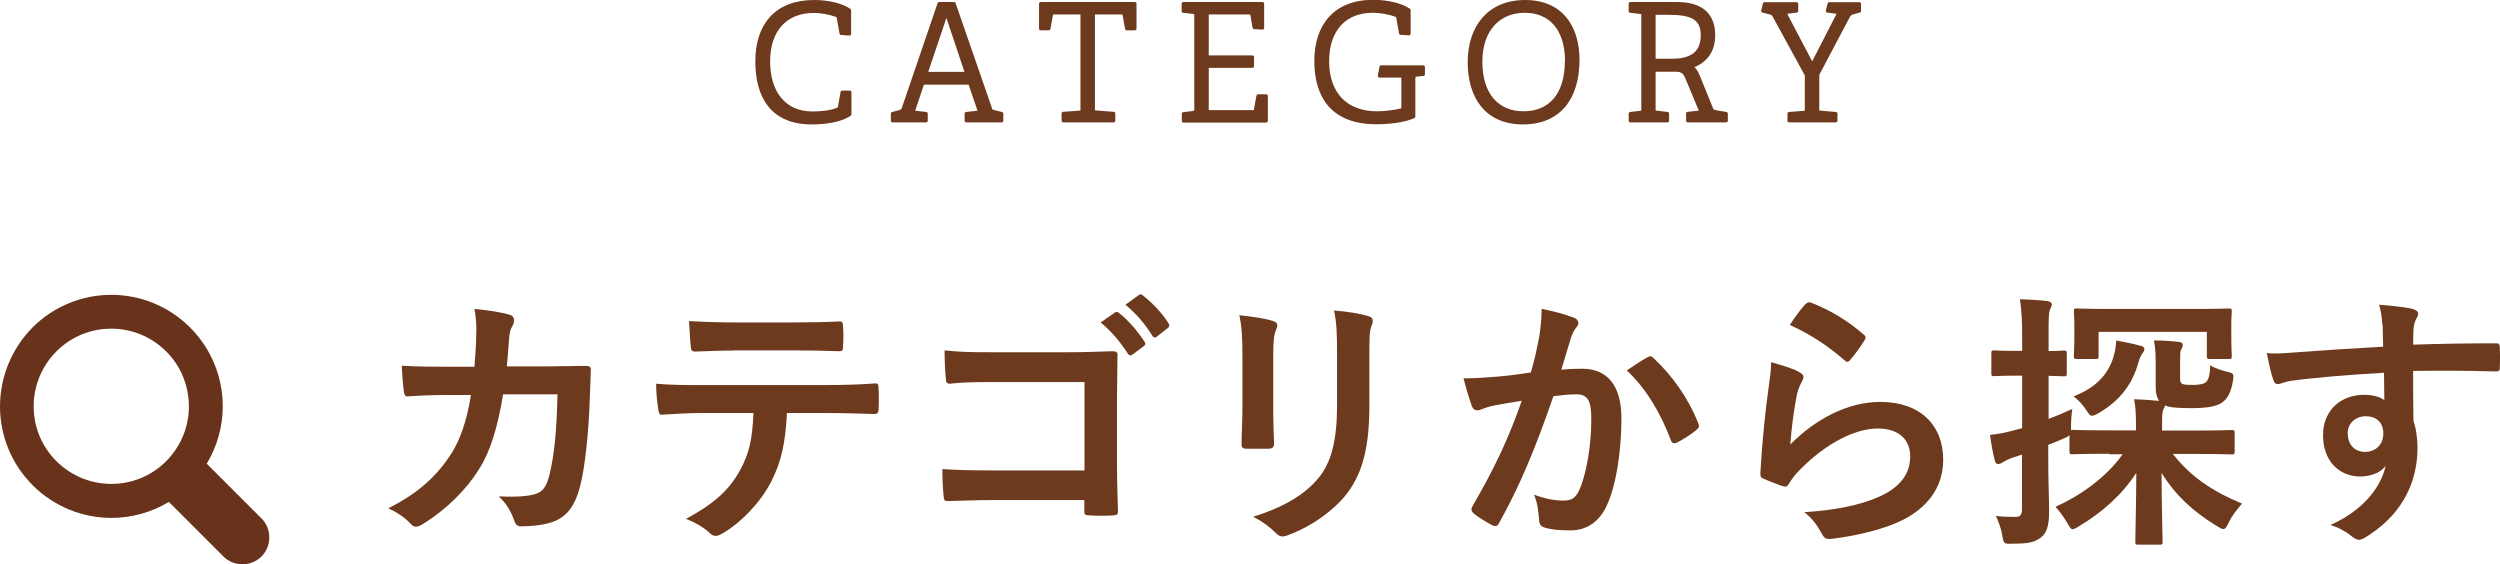
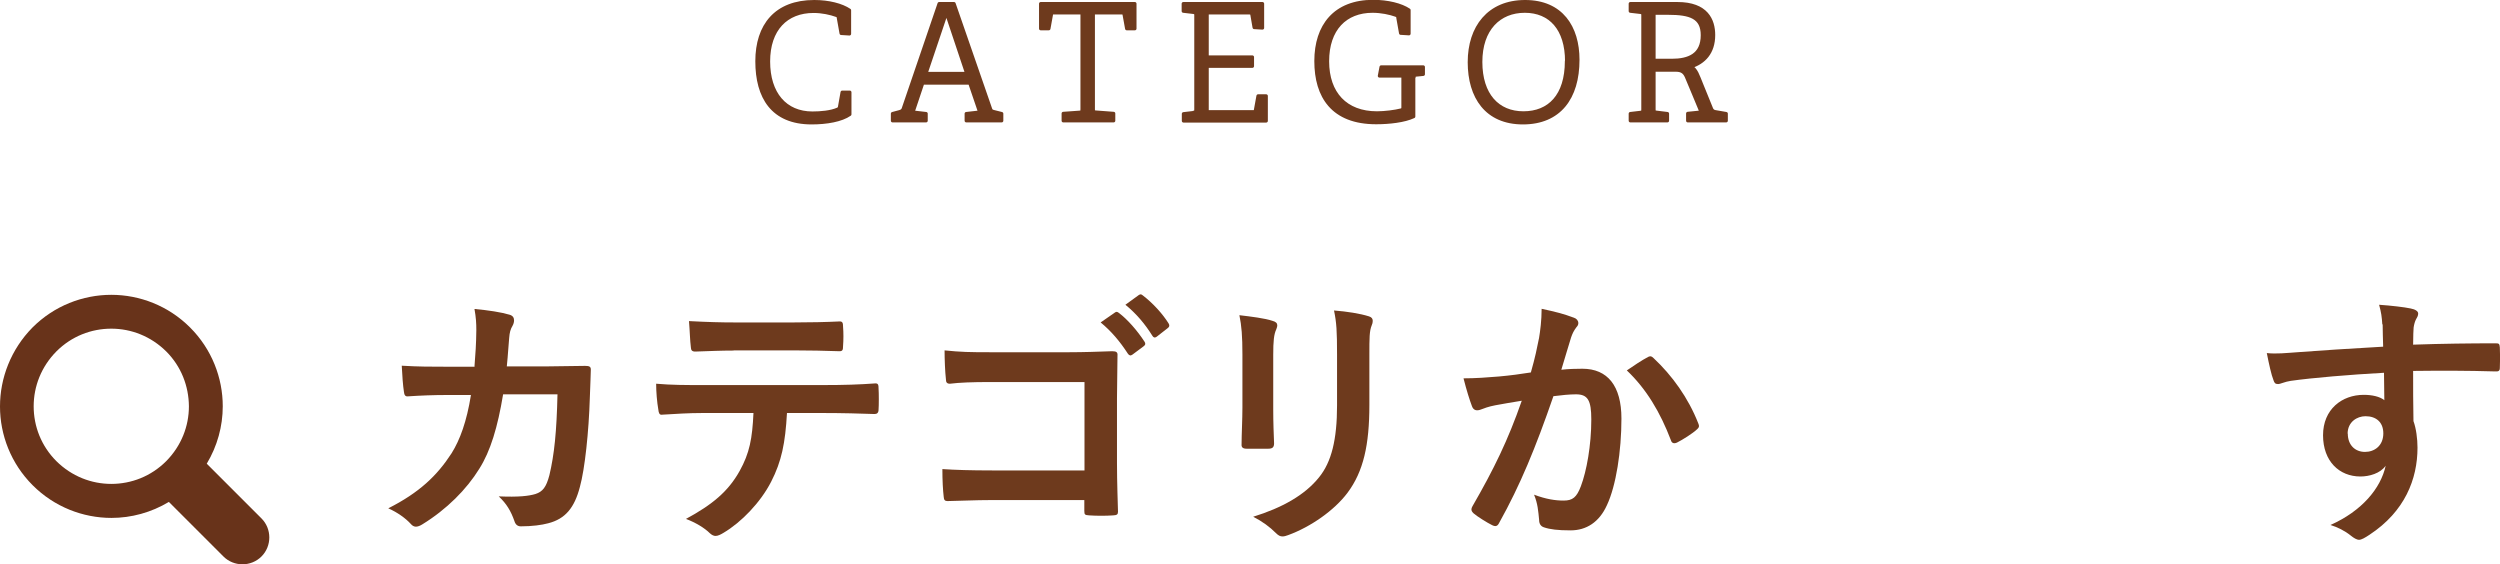
<svg xmlns="http://www.w3.org/2000/svg" id="_イヤー_2" data-name="レイヤー 2" width="148.48" height="33.52" viewBox="0 0 148.48 33.52">
  <defs>
    <style>
      .cls-1 {
        stroke: #6e3a1d;
        stroke-linecap: round;
        stroke-linejoin: round;
        stroke-width: .2px;
      }

      .cls-1, .cls-2 {
        fill: #6e3a1d;
      }

      .cls-3 {
        fill: #68331a;
      }
    </style>
  </defs>
  <g id="image">
    <g>
      <g>
        <path class="cls-1" d="M48.2,7.29c-2.32,0-3.24-1.52-3.24-3.65S46.08,.1,48.36,.1c.86,0,1.63,.2,2.09,.51v1.4l-.49-.03-.16-.9c0-.08-.02-.13-.12-.17-.36-.13-.85-.24-1.36-.24-1.62,0-2.68,1.07-2.68,2.98s1,3.07,2.61,3.07c.49,0,1.09-.05,1.5-.23,.07-.03,.11-.07,.12-.16l.15-.85h.45v1.31c-.5,.35-1.38,.5-2.27,.5Z" />
        <path class="cls-1" d="M58.19,6.66l-.59-1.73h-2.8l-.58,1.73,.78,.09v.42h-1.99v-.42l.41-.11c.11-.03,.19-.07,.23-.18L55.78,.22h.88l2.17,6.26c.04,.12,.11,.13,.22,.16l.44,.11v.42h-2.1v-.42l.8-.09Zm-.77-2.29l-1.21-3.62-1.22,3.62h2.43Z" />
        <path class="cls-1" d="M64.12,6.67c.13,0,.15-.05,.15-.19V.76h-1.68c-.11,0-.13,0-.15,.11l-.15,.83h-.48V.22h5.59V1.7h-.48l-.15-.83c-.02-.1-.05-.11-.15-.11h-1.69V6.48c0,.13,0,.17,.15,.18l1.06,.08v.43h-2.99v-.43l.99-.07Z" />
        <path class="cls-1" d="M70.88,6.68c.13-.02,.15-.05,.15-.19V.92c0-.14-.02-.17-.15-.19l-.6-.07V.22h4.7V1.66l-.49-.03-.13-.75c-.02-.1-.06-.12-.16-.12h-2.51V3.39h2.69v.54h-2.69v2.71h2.73c.11,0,.13,0,.15-.11l.15-.83h.48v1.48h-4.91v-.42l.6-.07Z" />
        <path class="cls-1" d="M83.96,4.59v2.33c-.55,.26-1.46,.36-2.23,.36-2.58,0-3.57-1.55-3.57-3.65s1.12-3.54,3.4-3.54c.86,0,1.66,.2,2.12,.51v1.4l-.49-.03-.16-.9c0-.08-.02-.13-.12-.17-.36-.13-.88-.24-1.39-.24-1.62,0-2.68,1.07-2.68,2.98s1.09,3.07,2.94,3.07c.47,0,1.08-.08,1.43-.17,.07-.02,.12-.05,.12-.16v-1.87h-1.4l.1-.53h2.5v.43l-.4,.04c-.12,0-.15,.04-.15,.13Z" />
        <path class="cls-1" d="M87.27,3.69c0-2.07,1.15-3.59,3.31-3.59s3.13,1.52,3.13,3.45c0,2.27-1.1,3.74-3.26,3.74s-3.18-1.52-3.18-3.6Zm5.78-.05c0-1.92-.97-2.98-2.49-2.98s-2.62,1.07-2.62,3.02,1.01,3.03,2.54,3.03,2.56-1.02,2.56-3.08Z" />
        <path class="cls-1" d="M101.04,6.66c-.24-.56-.62-1.51-.88-2.11-.12-.27-.29-.39-.63-.39h-1.3v2.32c0,.15,0,.17,.15,.19l.65,.08v.42h-2.2v-.42l.6-.07c.13-.02,.15-.05,.15-.19V.92c0-.14-.02-.17-.15-.19l-.6-.07V.22h2.8c1.73,0,2.14,.98,2.14,1.86,0,1.05-.57,1.63-1.35,1.88,.32,.15,.42,.53,.64,1.06l.59,1.45c.04,.09,.11,.15,.23,.17l.64,.11v.42h-2.28v-.43l.79-.08Zm.07-4.57c0-1.07-.72-1.31-2.03-1.31h-.85V3.59h1.06c1.01,0,1.82-.32,1.82-1.5Z" />
-         <path class="cls-1" d="M107.14,6.68c.13,0,.15-.05,.15-.19v-2.04l-1.93-3.53c-.05-.09-.12-.13-.23-.16l-.43-.11,.1-.42h1.9v.42l-.71,.09,1.64,3.12,1.6-3.12-.69-.09,.1-.42h1.79v.42l-.4,.11c-.1,.03-.18,.08-.24,.18l-1.84,3.48v2.06c0,.15,0,.18,.15,.19l.93,.08v.42h-2.77v-.42l.89-.07Z" />
      </g>
      <g>
        <path class="cls-2" d="M28.18,21.77c.06-.78,.1-1.3,.11-2.16,0-.42-.02-.75-.11-1.26,.85,.08,1.57,.19,2.08,.34,.21,.06,.27,.19,.27,.34,0,.1-.03,.21-.08,.3-.14,.24-.18,.4-.21,.75-.05,.51-.06,.9-.14,1.68h2.43c.74,0,1.49-.03,2.22-.03,.26,0,.34,.05,.34,.22,0,.21-.03,.85-.06,1.7-.06,1.97-.29,4.19-.59,5.27-.32,1.23-.86,1.9-1.89,2.16-.37,.1-.94,.18-1.62,.18-.19,0-.32-.11-.38-.32-.21-.59-.46-1.02-.93-1.46,1.18,.05,1.78-.02,2.18-.14,.43-.14,.64-.4,.83-1.12,.29-1.22,.43-2.58,.48-4.8h-3.23c-.32,1.94-.75,3.38-1.42,4.43-.74,1.2-1.92,2.4-3.39,3.3-.13,.08-.26,.13-.37,.13-.1,0-.21-.05-.3-.16-.32-.35-.8-.69-1.34-.93,1.84-.93,2.9-1.94,3.76-3.27,.5-.8,.9-1.89,1.15-3.46h-1.44c-.78,0-1.55,.03-2.3,.08-.16,.02-.22-.08-.24-.27-.06-.38-.1-.96-.13-1.55,1.01,.06,1.73,.06,2.66,.06h1.68Z" />
        <path class="cls-2" d="M46.74,24.53c-.1,1.79-.32,2.87-.94,4.08-.64,1.25-1.79,2.42-2.82,3.03-.18,.11-.34,.19-.48,.19-.11,0-.22-.05-.34-.16-.32-.32-.86-.64-1.42-.85,1.57-.85,2.51-1.63,3.19-2.85,.59-1.06,.75-1.92,.82-3.44h-3.04c-.8,0-1.58,.05-2.4,.1-.14,.02-.19-.1-.21-.3-.08-.45-.13-1.06-.13-1.54,.9,.08,1.79,.08,2.72,.08h7.19c1.25,0,2.18-.03,3.12-.1,.16,0,.18,.1,.18,.32,.02,.21,.02,1.02,0,1.23,0,.21-.1,.27-.24,.27-.83-.03-1.94-.06-3.04-.06h-2.15Zm-3.17-3.71c-.74,0-1.38,.03-2.27,.06-.21,0-.26-.08-.27-.27-.05-.38-.06-.96-.11-1.54,1.12,.06,1.94,.08,2.66,.08h3.59c.9,0,1.9-.02,2.71-.06,.16,0,.19,.1,.19,.3,.03,.38,.03,.78,0,1.17,0,.22-.03,.3-.21,.3-.86-.03-1.81-.05-2.69-.05h-3.59Z" />
        <path class="cls-2" d="M64.41,22.69h-5.59c-1.09,0-1.84,.03-2.4,.1-.18,0-.24-.08-.24-.27-.05-.43-.08-1.18-.08-1.71,.96,.1,1.52,.11,2.67,.11h4.75c.83,0,1.68-.03,2.53-.06,.26,0,.34,.06,.32,.27,0,.85-.03,1.68-.03,2.53v3.83c0,1.17,.05,2.45,.06,2.9,0,.16-.06,.21-.29,.22-.45,.03-.96,.03-1.41,0-.26-.02-.3-.03-.3-.27v-.64h-5.51c-1.01,0-1.86,.05-2.62,.06-.14,0-.21-.06-.22-.24-.05-.42-.08-.99-.08-1.66,.75,.05,1.68,.08,2.95,.08h5.49v-5.23Zm1.81-4.13c.08-.06,.14-.05,.24,.03,.5,.38,1.07,1.02,1.52,1.71,.06,.1,.06,.18-.05,.26l-.67,.5c-.11,.08-.19,.06-.27-.05-.48-.74-.99-1.34-1.62-1.86l.85-.59Zm1.42-1.04c.1-.06,.14-.05,.24,.03,.59,.45,1.17,1.09,1.52,1.65,.06,.1,.08,.19-.05,.29l-.64,.5c-.13,.1-.21,.05-.27-.05-.43-.69-.94-1.3-1.6-1.84l.8-.58Z" />
        <path class="cls-2" d="M73.79,21.06c0-1.1-.05-1.71-.18-2.34,.67,.08,1.52,.18,1.98,.34,.19,.05,.27,.14,.27,.26,0,.08-.03,.16-.06,.24-.14,.3-.18,.7-.18,1.52v3.23c0,.83,.03,1.46,.05,2.02,0,.24-.1,.32-.35,.32h-1.28c-.22,0-.32-.08-.3-.27,0-.56,.05-1.49,.05-2.18v-3.14Zm7.54,2.99c0,2.37-.35,3.95-1.3,5.22-.78,1.04-2.18,2.02-3.52,2.51-.13,.05-.24,.08-.34,.08-.13,0-.24-.05-.38-.19-.38-.38-.8-.69-1.36-.98,1.71-.53,3.06-1.28,3.91-2.34,.74-.91,1.07-2.24,1.07-4.27v-3.03c0-1.38-.03-1.89-.18-2.61,.77,.06,1.54,.18,2.08,.35,.16,.05,.22,.14,.22,.27,0,.08-.02,.18-.06,.26-.14,.34-.14,.75-.14,1.74v2.98Z" />
        <path class="cls-2" d="M91.4,20.12c.08-.48,.16-1.1,.16-1.78,.83,.18,1.28,.29,1.92,.53,.16,.05,.26,.18,.26,.32,0,.08-.03,.16-.11,.24-.16,.21-.24,.38-.32,.61-.21,.66-.37,1.25-.58,1.92,.43-.05,.91-.06,1.25-.06,1.5,0,2.32,1.02,2.32,2.96s-.32,3.99-.86,5.14c-.46,1.02-1.23,1.5-2.16,1.5-.77,0-1.23-.06-1.58-.18-.19-.06-.29-.21-.29-.45-.05-.51-.08-.96-.3-1.49,.72,.27,1.26,.35,1.76,.35,.53,0,.77-.19,1.02-.85,.34-.9,.62-2.42,.62-3.97,0-1.14-.21-1.49-.91-1.49-.38,0-.88,.05-1.34,.11-1.06,3.07-1.97,5.28-3.22,7.52-.1,.21-.22,.24-.42,.14-.29-.14-.91-.53-1.1-.7-.08-.08-.13-.14-.13-.24,0-.05,.02-.11,.06-.18,1.28-2.22,2.11-3.92,2.93-6.27-.62,.1-1.14,.19-1.57,.27-.42,.08-.67,.18-.88,.26-.22,.08-.42,.05-.51-.21-.14-.37-.32-.94-.5-1.65,.7,0,1.41-.05,2.11-.11,.67-.06,1.26-.14,1.89-.24,.26-.91,.37-1.47,.48-2.02Zm6.51,1.07c.11-.06,.19-.03,.3,.08,1.09,1.02,2.06,2.35,2.66,3.89,.06,.14,.05,.22-.06,.32-.27,.26-.88,.64-1.2,.8-.16,.08-.32,.06-.37-.13-.64-1.68-1.47-3.06-2.62-4.15,.4-.27,.86-.59,1.3-.82Z" />
-         <path class="cls-2" d="M106.85,22.1c.18,.08,.26,.18,.26,.3,0,.08-.03,.16-.08,.24-.14,.26-.26,.54-.32,.85-.16,.82-.32,2-.38,2.91,1.47-1.49,3.39-2.53,5.35-2.53,2.34,0,3.73,1.36,3.73,3.43,0,1.74-1.04,2.9-2.42,3.59-1.07,.54-2.72,.93-4.1,1.1-.35,.05-.5,.03-.64-.21-.3-.54-.59-.98-1.09-1.36,1.79-.11,3.33-.42,4.4-.9,1.3-.56,1.89-1.39,1.89-2.42,0-.86-.54-1.65-1.92-1.65s-3.11,.91-4.61,2.43c-.29,.29-.5,.56-.69,.88-.1,.16-.16,.16-.37,.11-.37-.13-.75-.27-1.09-.43-.16-.06-.22-.1-.22-.32,.1-1.86,.3-3.75,.5-5.17,.06-.48,.14-.9,.14-1.44,.62,.18,1.3,.37,1.66,.58Zm.4-4.05c.08-.08,.18-.13,.3-.08,1.18,.46,2.18,1.07,3.14,1.9,.08,.06,.11,.11,.11,.18,0,.05-.03,.11-.08,.19-.21,.34-.54,.8-.82,1.12-.06,.08-.13,.13-.18,.13-.06,0-.11-.03-.19-.11-.9-.78-1.97-1.52-3.23-2.08,.38-.58,.69-.99,.94-1.25Z" />
-         <path class="cls-2" d="M125.27,26.95c-1.55,0-2.08,.03-2.18,.03-.16,0-.18-.02-.18-.18v-.96c-.05,.06-.11,.1-.24,.16-.34,.14-.67,.29-1.02,.42v.74c0,1.54,.05,2.4,.05,3.2,0,.88-.14,1.31-.51,1.58-.35,.26-.69,.35-1.66,.35-.5,.02-.53,.02-.61-.48-.08-.5-.26-.9-.38-1.17,.35,.05,.62,.06,1.2,.06,.22,0,.35-.11,.35-.45v-3.25l-.59,.19c-.29,.11-.46,.21-.56,.27-.08,.06-.18,.1-.27,.1s-.16-.06-.19-.19c-.11-.42-.21-.96-.29-1.54,.46-.05,.93-.13,1.49-.29l.42-.11v-3.12h-.27c-.99,0-1.28,.03-1.38,.03-.16,0-.18-.02-.18-.18v-1.17c0-.16,.02-.18,.18-.18,.1,0,.38,.03,1.38,.03h.27v-.8c0-1.02-.03-1.54-.13-2.27,.58,.02,1.09,.05,1.63,.11,.14,.02,.26,.1,.26,.18,0,.13-.06,.22-.11,.34-.08,.19-.08,.53-.08,1.62v.83c.58,0,.8-.03,.9-.03,.16,0,.18,.02,.18,.18v1.17c0,.16-.02,.18-.18,.18-.1,0-.32-.02-.9-.03v2.56c.42-.16,.93-.37,1.41-.59-.05,.27-.08,.75-.08,1.15v.11s.06-.02,.11-.02c.1,0,.62,.03,2.18,.03h1.57v-.27c0-.69-.02-1.12-.11-1.58,.56,.02,.99,.05,1.49,.1-.13-.18-.21-.42-.21-.82v-1.07c0-.78,0-1.14-.1-1.7,.56,0,.96,.03,1.44,.08,.19,.02,.27,.08,.27,.18,0,.11-.05,.19-.1,.29-.06,.11-.06,.3-.06,.88v.66c0,.3,0,.38,.08,.45,.08,.08,.24,.1,.67,.1,.38,0,.67-.05,.8-.18,.14-.14,.22-.4,.24-.98,.26,.16,.67,.3,.98,.37,.42,.1,.43,.13,.37,.54-.1,.64-.3,1.01-.56,1.23-.32,.29-.94,.4-1.89,.4s-1.34-.05-1.58-.16c-.02,.08-.05,.14-.1,.22-.06,.14-.08,.34-.08,.82v.45h1.94c1.54,0,2.08-.03,2.19-.03,.16,0,.18,.02,.18,.18v1.09c0,.16-.02,.18-.18,.18-.11,0-.66-.03-2.19-.03h-1.3c1.02,1.3,2.26,2.18,4.11,2.95-.32,.37-.59,.7-.8,1.14-.13,.26-.19,.37-.32,.37-.08,0-.19-.06-.38-.18-1.47-.9-2.48-1.86-3.28-3.15,0,1.86,.06,3.63,.06,4.1,0,.14-.02,.16-.18,.16h-1.26c-.16,0-.18-.02-.18-.16,0-.46,.05-2.21,.06-4.11-.83,1.28-2,2.34-3.43,3.19-.18,.11-.27,.16-.35,.16-.11,0-.18-.11-.32-.37-.24-.4-.48-.72-.7-.96,1.47-.66,2.99-1.73,3.99-3.12h-.78Zm4.91-8.6c1.55,0,2.1-.03,2.19-.03,.16,0,.18,.02,.18,.18,0,.1-.03,.34-.03,.66v.51c0,1.17,.03,1.38,.03,1.46,0,.18-.02,.19-.18,.19h-1.12c-.16,0-.18-.02-.18-.19v-1.42h-6.43v1.42c0,.18-.02,.19-.19,.19h-1.12c-.14,0-.16-.02-.16-.19,0-.08,.03-.29,.03-1.46v-.4c0-.43-.03-.67-.03-.77,0-.16,.02-.18,.16-.18,.11,0,.66,.03,2.19,.03h4.66Zm-3.04,2.18c.13,.03,.22,.11,.22,.19,0,.1-.02,.14-.1,.24-.1,.13-.21,.38-.26,.58-.35,1.28-1.1,2.26-2.35,2.99-.19,.11-.3,.16-.4,.16-.13,0-.19-.1-.32-.3-.24-.38-.48-.61-.77-.85,1.28-.5,2.02-1.26,2.35-2.3,.11-.34,.16-.69,.18-1.02,.66,.13,1.12,.22,1.44,.32Z" />
        <path class="cls-2" d="M141.49,19.27c-.03-.46-.06-.69-.19-1.17,.72,.05,1.49,.14,1.87,.22,.27,.05,.45,.16,.45,.3,0,.13-.05,.21-.14,.37-.05,.1-.1,.26-.13,.46-.02,.21-.02,.42-.03,1.02,1.73-.06,3.38-.08,4.91-.08,.19,0,.22,.03,.24,.24,.02,.4,.02,.82,0,1.22,0,.18-.08,.22-.27,.21-1.66-.05-3.22-.05-4.88-.03,0,.98,0,2,.02,2.98,.16,.43,.24,1.06,.24,1.58,0,1.86-.75,3.79-2.85,5.17-.27,.18-.48,.3-.62,.3s-.32-.11-.48-.24c-.37-.3-.8-.51-1.22-.64,1.87-.83,2.99-2.18,3.28-3.52-.32,.46-.98,.64-1.5,.64-1.26,0-2.22-.91-2.22-2.45s1.12-2.4,2.42-2.4c.48,0,.96,.1,1.22,.32,0-.56-.02-1.1-.02-1.63-2.02,.11-4.27,.3-5.54,.48-.35,.05-.61,.19-.75,.19-.16,0-.22-.06-.27-.22-.13-.32-.27-.96-.4-1.62,.59,.06,1.1,0,1.95-.06,.98-.08,3.04-.21,4.96-.32-.02-.5-.02-.9-.03-1.33Zm-2.05,6.48c0,.7,.45,1.09,1.02,1.09s1.09-.37,1.09-1.1c0-.66-.42-1.02-1.06-1.02-.5,0-1.06,.34-1.06,1.04Z" />
      </g>
      <path class="cls-3" d="M15.53,30.79l-3.25-3.25c.63-1.05,.95-2.23,.95-3.41,0-1.69-.65-3.39-1.94-4.68-1.29-1.29-2.99-1.94-4.68-1.94-1.69,0-3.39,.65-4.68,1.94C.65,20.75,0,22.45,0,24.14c0,1.69,.65,3.39,1.94,4.68,1.29,1.29,2.99,1.94,4.68,1.94,1.18,0,2.36-.32,3.41-.95l3.24,3.24c.62,.62,1.64,.62,2.26,0,.62-.62,.62-1.64,0-2.26Zm-5.66-3.4c-.9,.9-2.07,1.35-3.26,1.35-1.18,0-2.35-.45-3.26-1.35-.9-.9-1.35-2.07-1.35-3.26,0-1.18,.45-2.35,1.35-3.26,.9-.9,2.07-1.35,3.26-1.35,1.18,0,2.35,.45,3.26,1.35,.9,.9,1.34,2.07,1.35,3.26,0,1.18-.45,2.35-1.35,3.26Z" />
    </g>
  </g>
</svg>